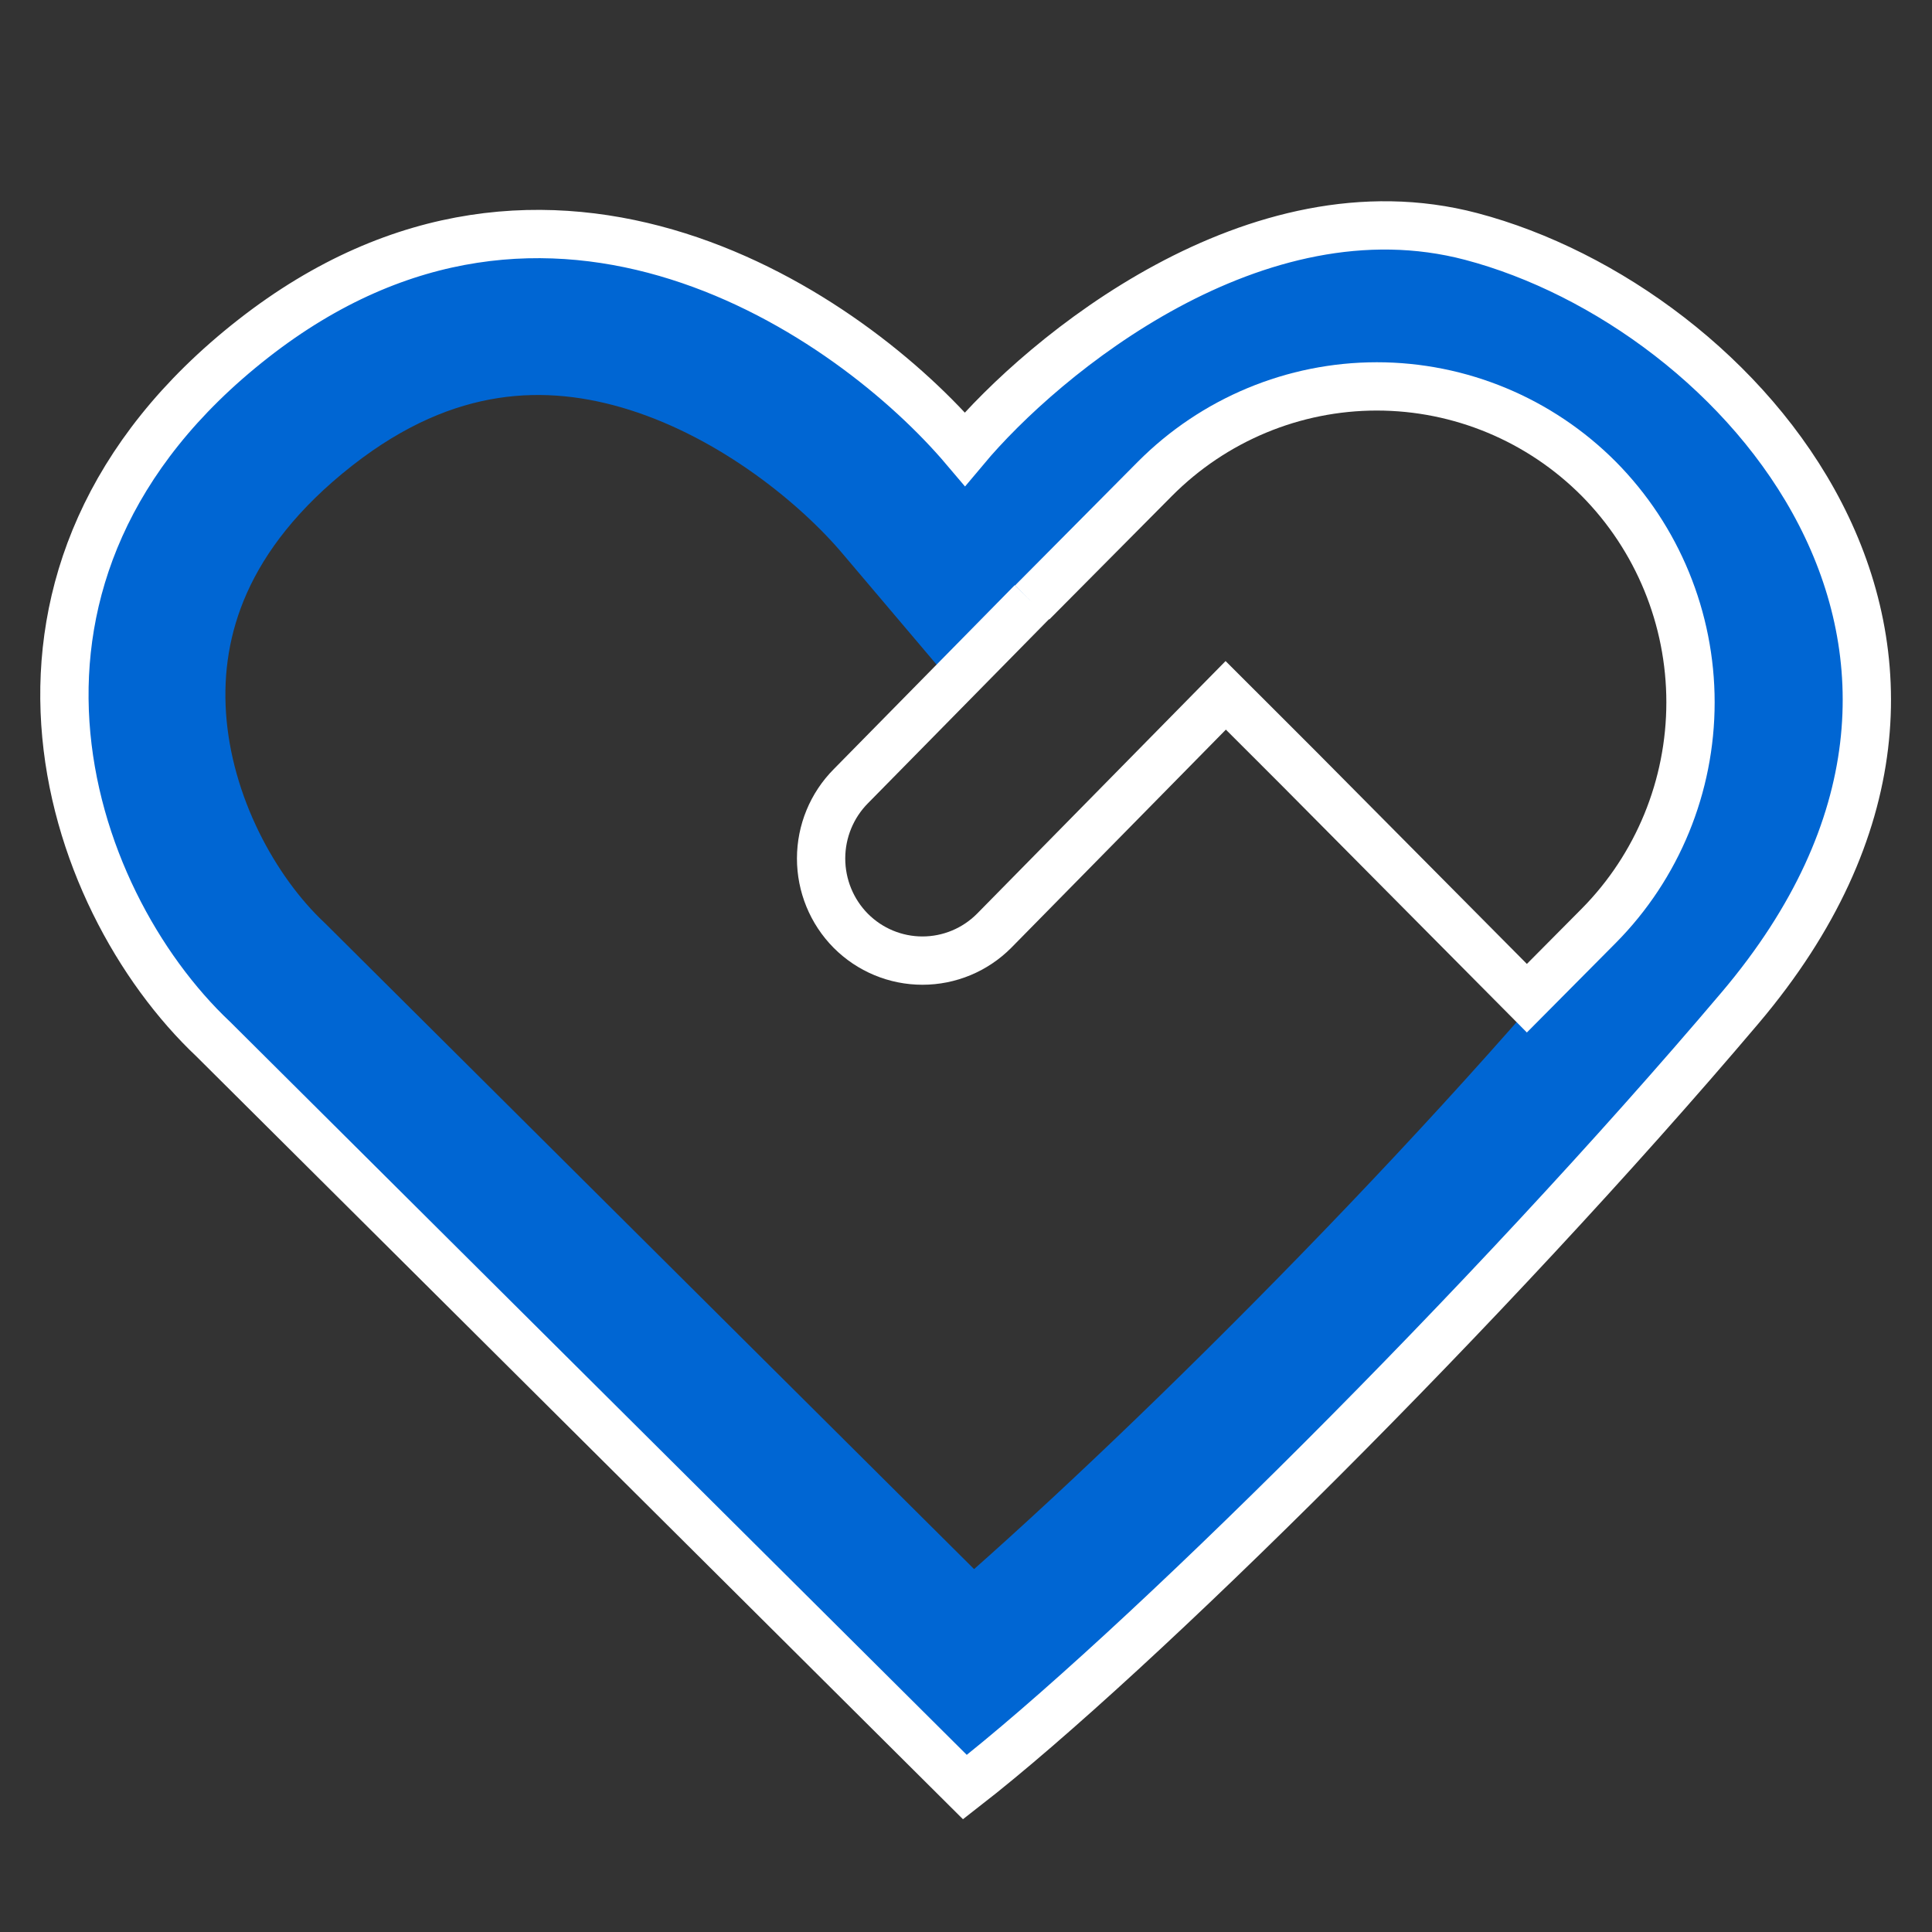
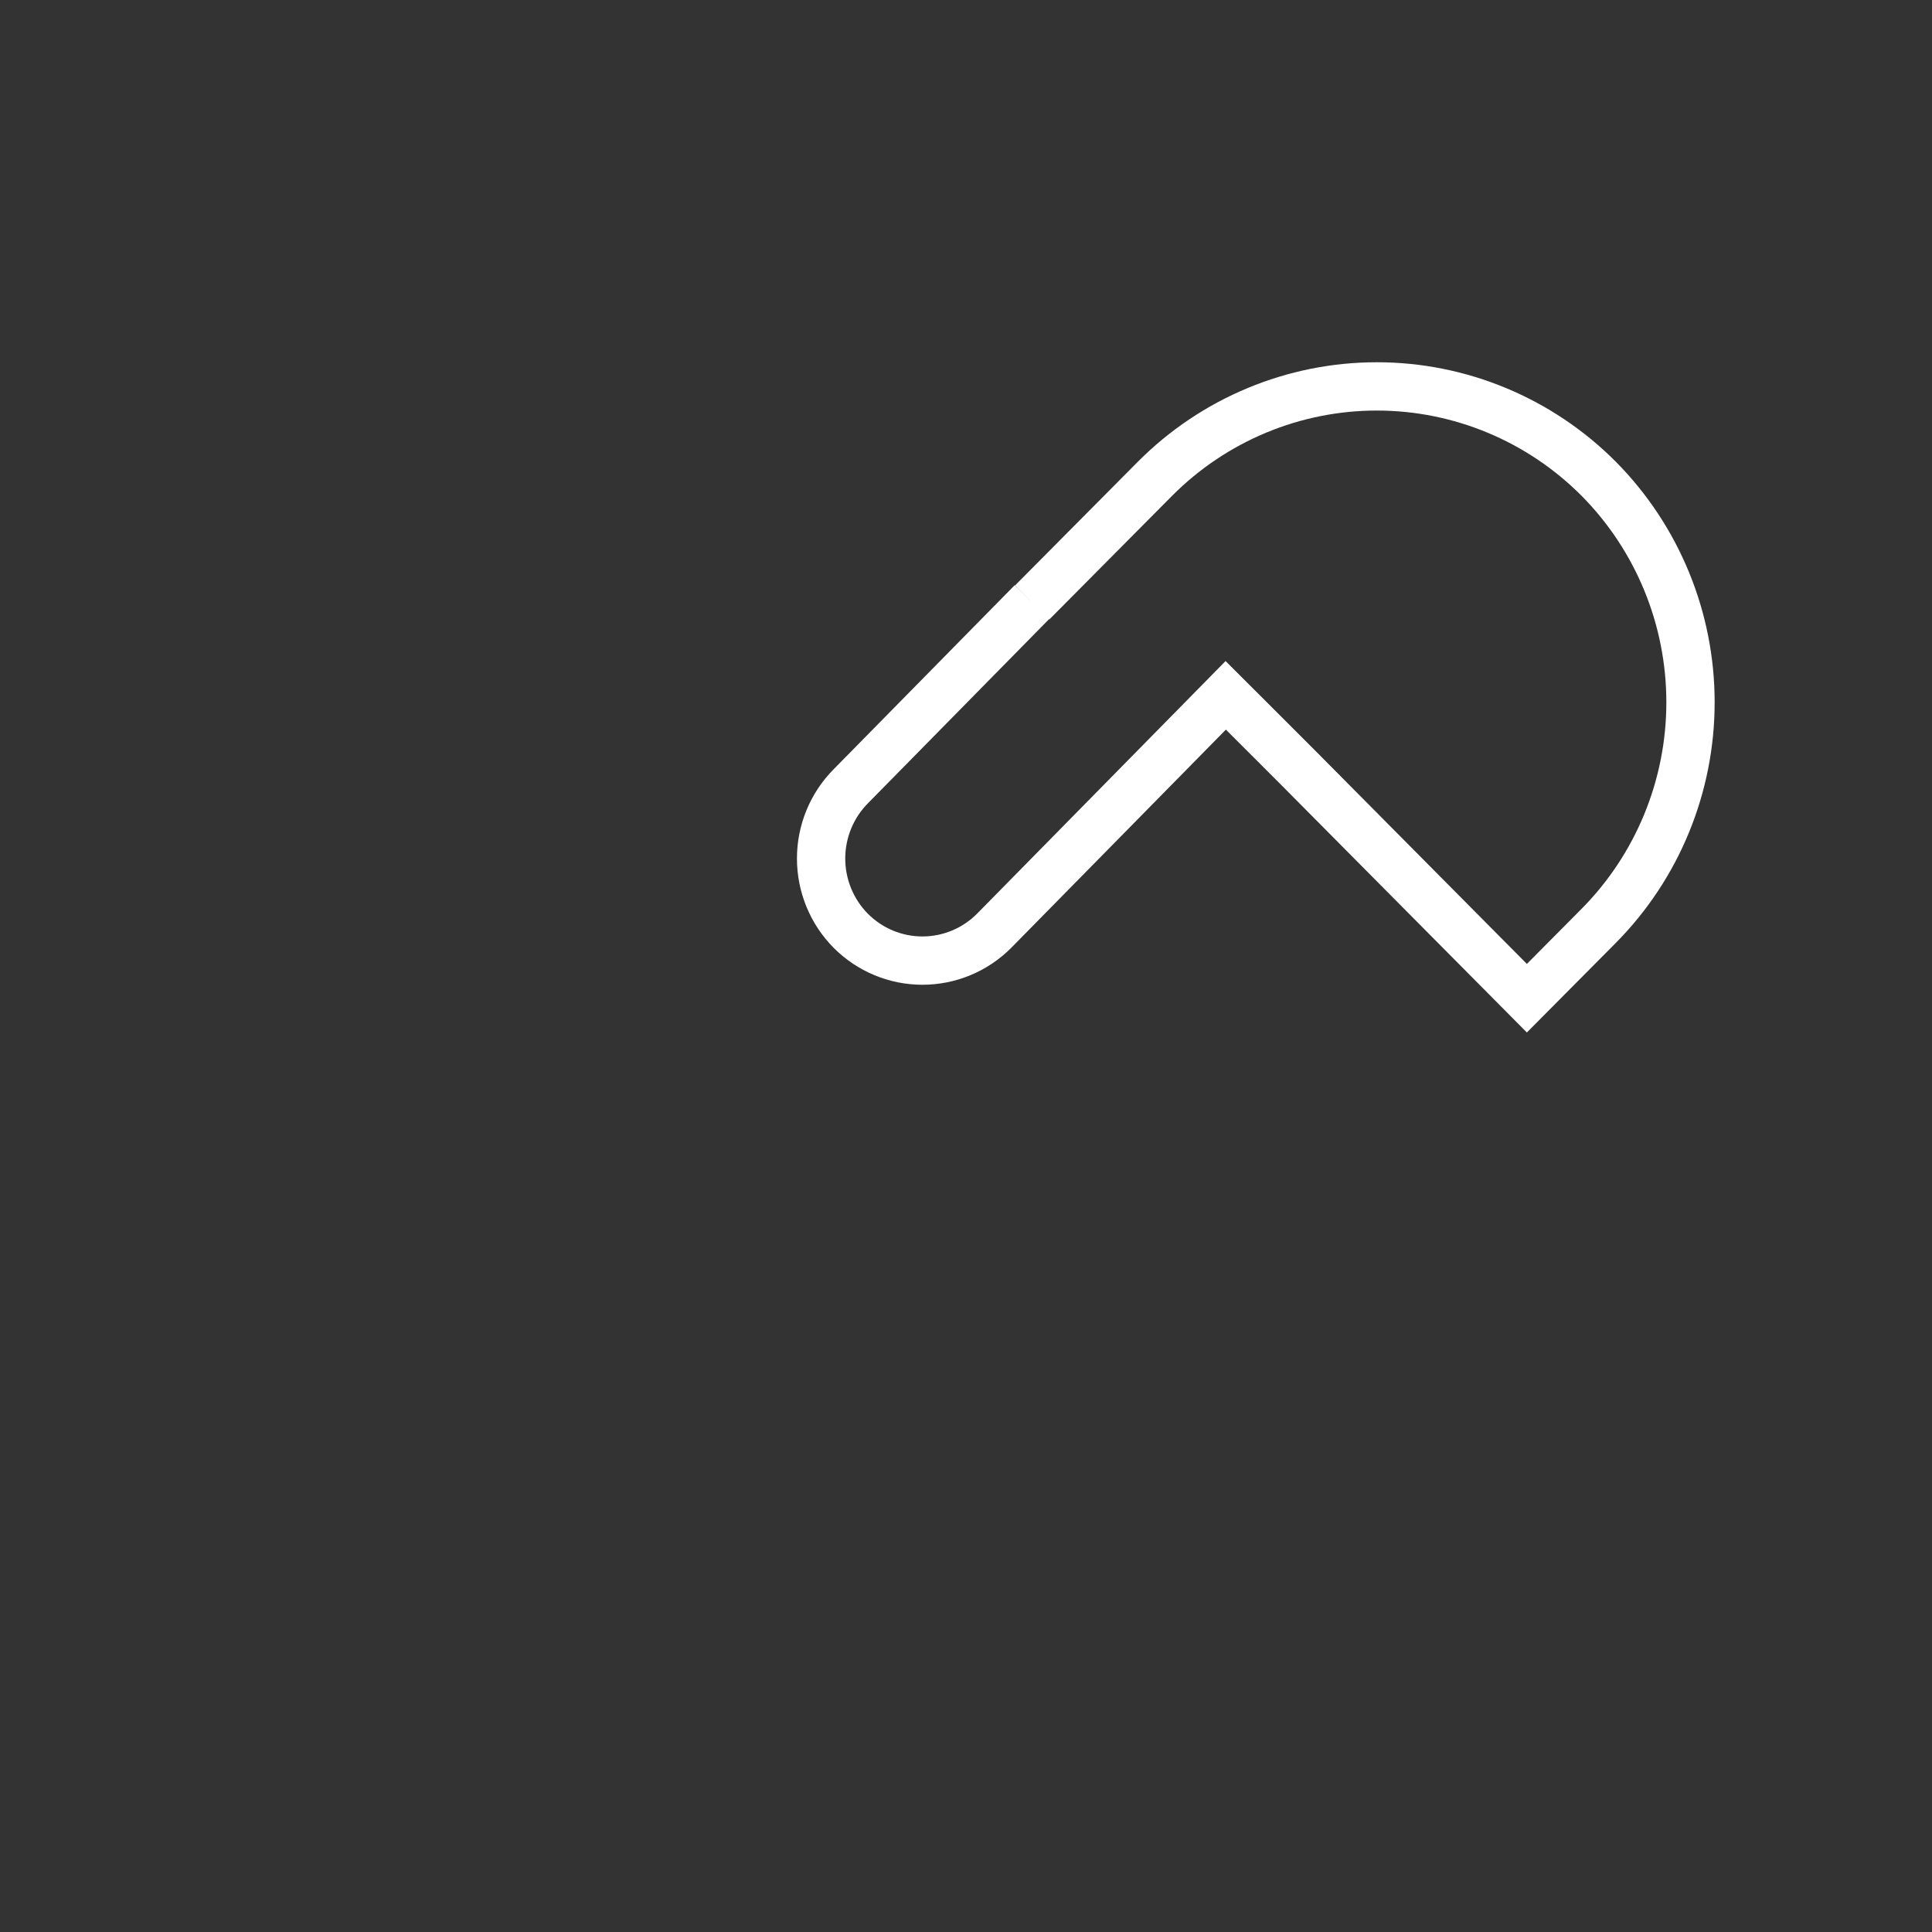
<svg xmlns="http://www.w3.org/2000/svg" width="120" height="120" viewBox="0 0 120 120" fill="none">
  <rect x="0" y="0" width="120" height="120" fill="#333333" stroke="none" />
-   <path d="M56.118 31.12L59.955 35.648L63.766 31.098C65.875 28.579 69.916 24.833 74.859 22.168C79.812 19.498 85.099 18.204 90.103 19.523C97.223 21.398 104.793 26.887 108.484 34.1C111.947 40.87 112.256 49.617 104.214 59.43C90.823 75.769 71.413 94.87 60.268 104.28L16.786 61.011L16.738 60.963L16.689 60.916C12.855 57.303 9.485 51.193 9.048 44.595C8.63 38.288 10.855 31.203 18.799 24.979C26.582 18.882 34.116 18.643 40.607 20.69C47.368 22.823 53.052 27.502 56.118 31.12Z" stroke="#0066D3" stroke-width="10" />
  <path d="M64.095 37.399L52.853 48.827C51.669 50.016 51.002 51.631 51 53.316C50.998 55.001 51.66 56.618 52.841 57.811C54.023 58.999 55.625 59.665 57.295 59.665C58.965 59.665 60.566 58.999 61.748 57.811L68.94 50.5L76.132 43.189L78.912 45.965L80.706 47.76L94.837 62L99.303 57.502C102.951 53.818 105 48.826 105 43.622C105 38.418 102.951 33.427 99.303 29.742C95.644 26.065 90.686 24 85.518 24C80.349 24 75.391 26.065 71.733 29.742L64.113 37.417" stroke="white" stroke-width="3" />
-   <path d="M91.376 14.687C78.013 11.167 64.846 22.021 59.933 27.888C52.891 19.576 34.189 6.572 15.716 21.043C-2.757 35.514 3.923 55.755 13.259 64.555L59.933 111C70.414 102.852 92.5 81 108.081 62.599C126.953 40.311 108.081 19.087 91.376 14.687Z" stroke="white" stroke-width="3" />
</svg>